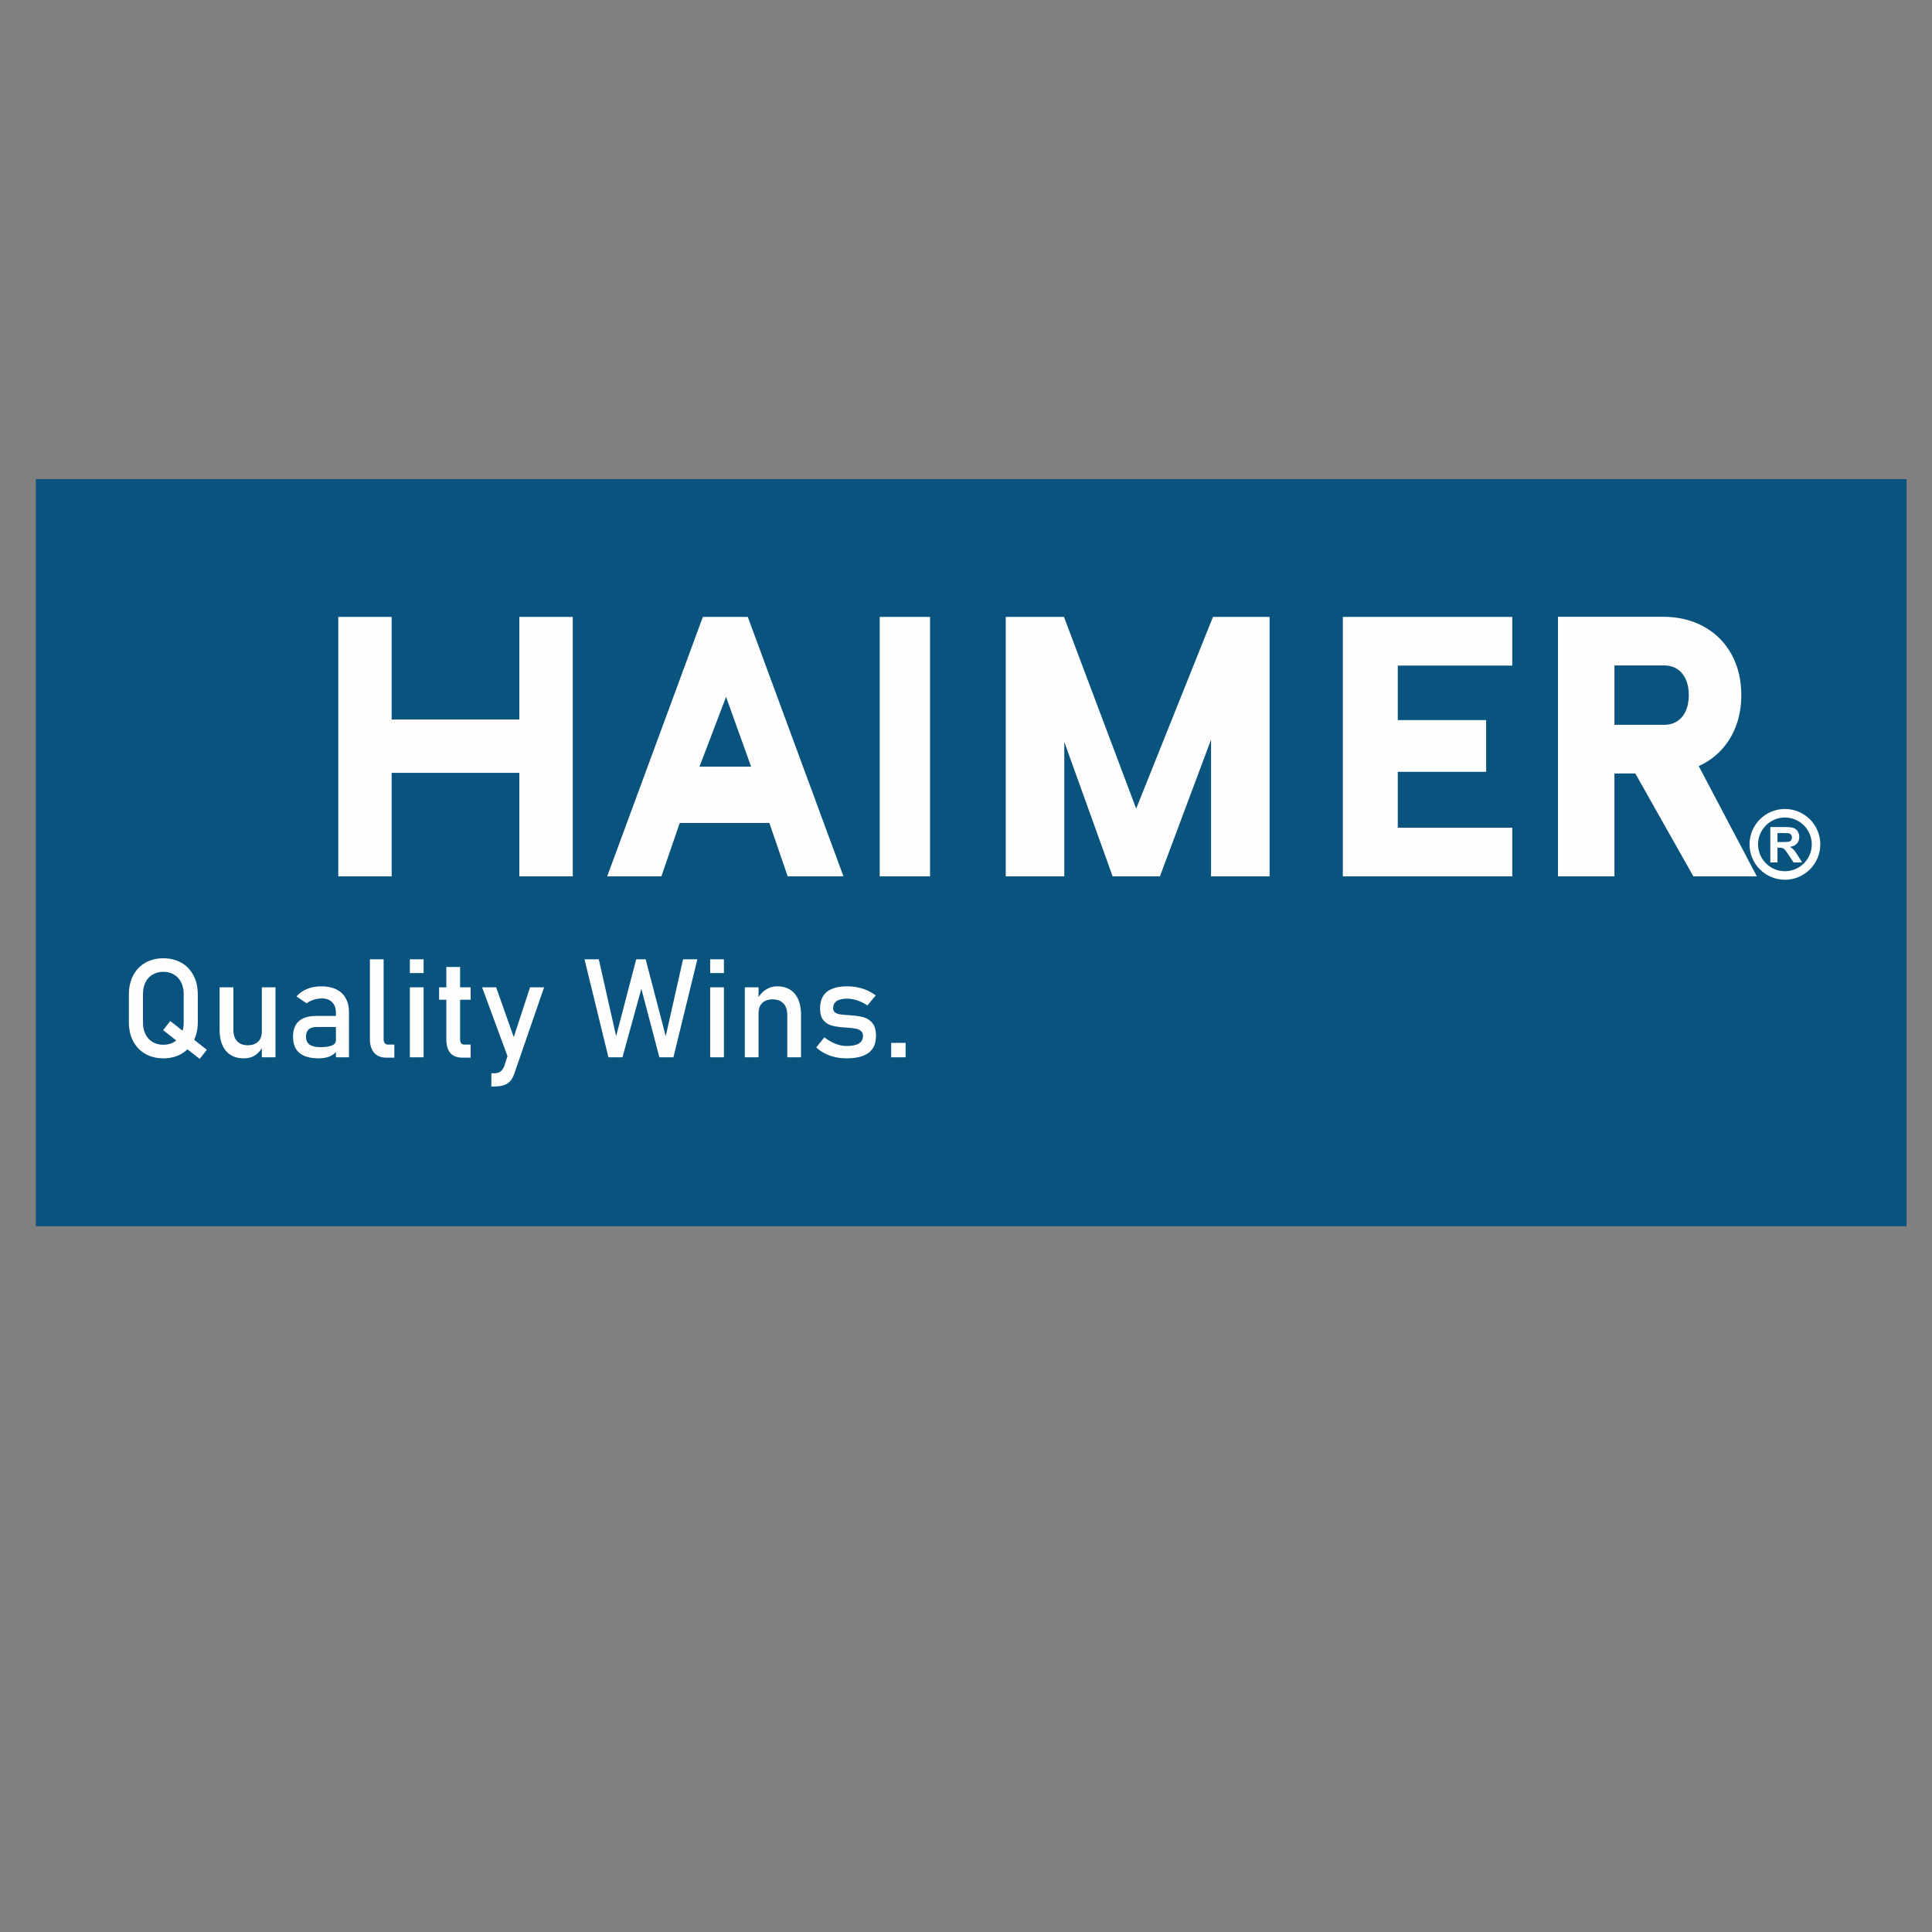
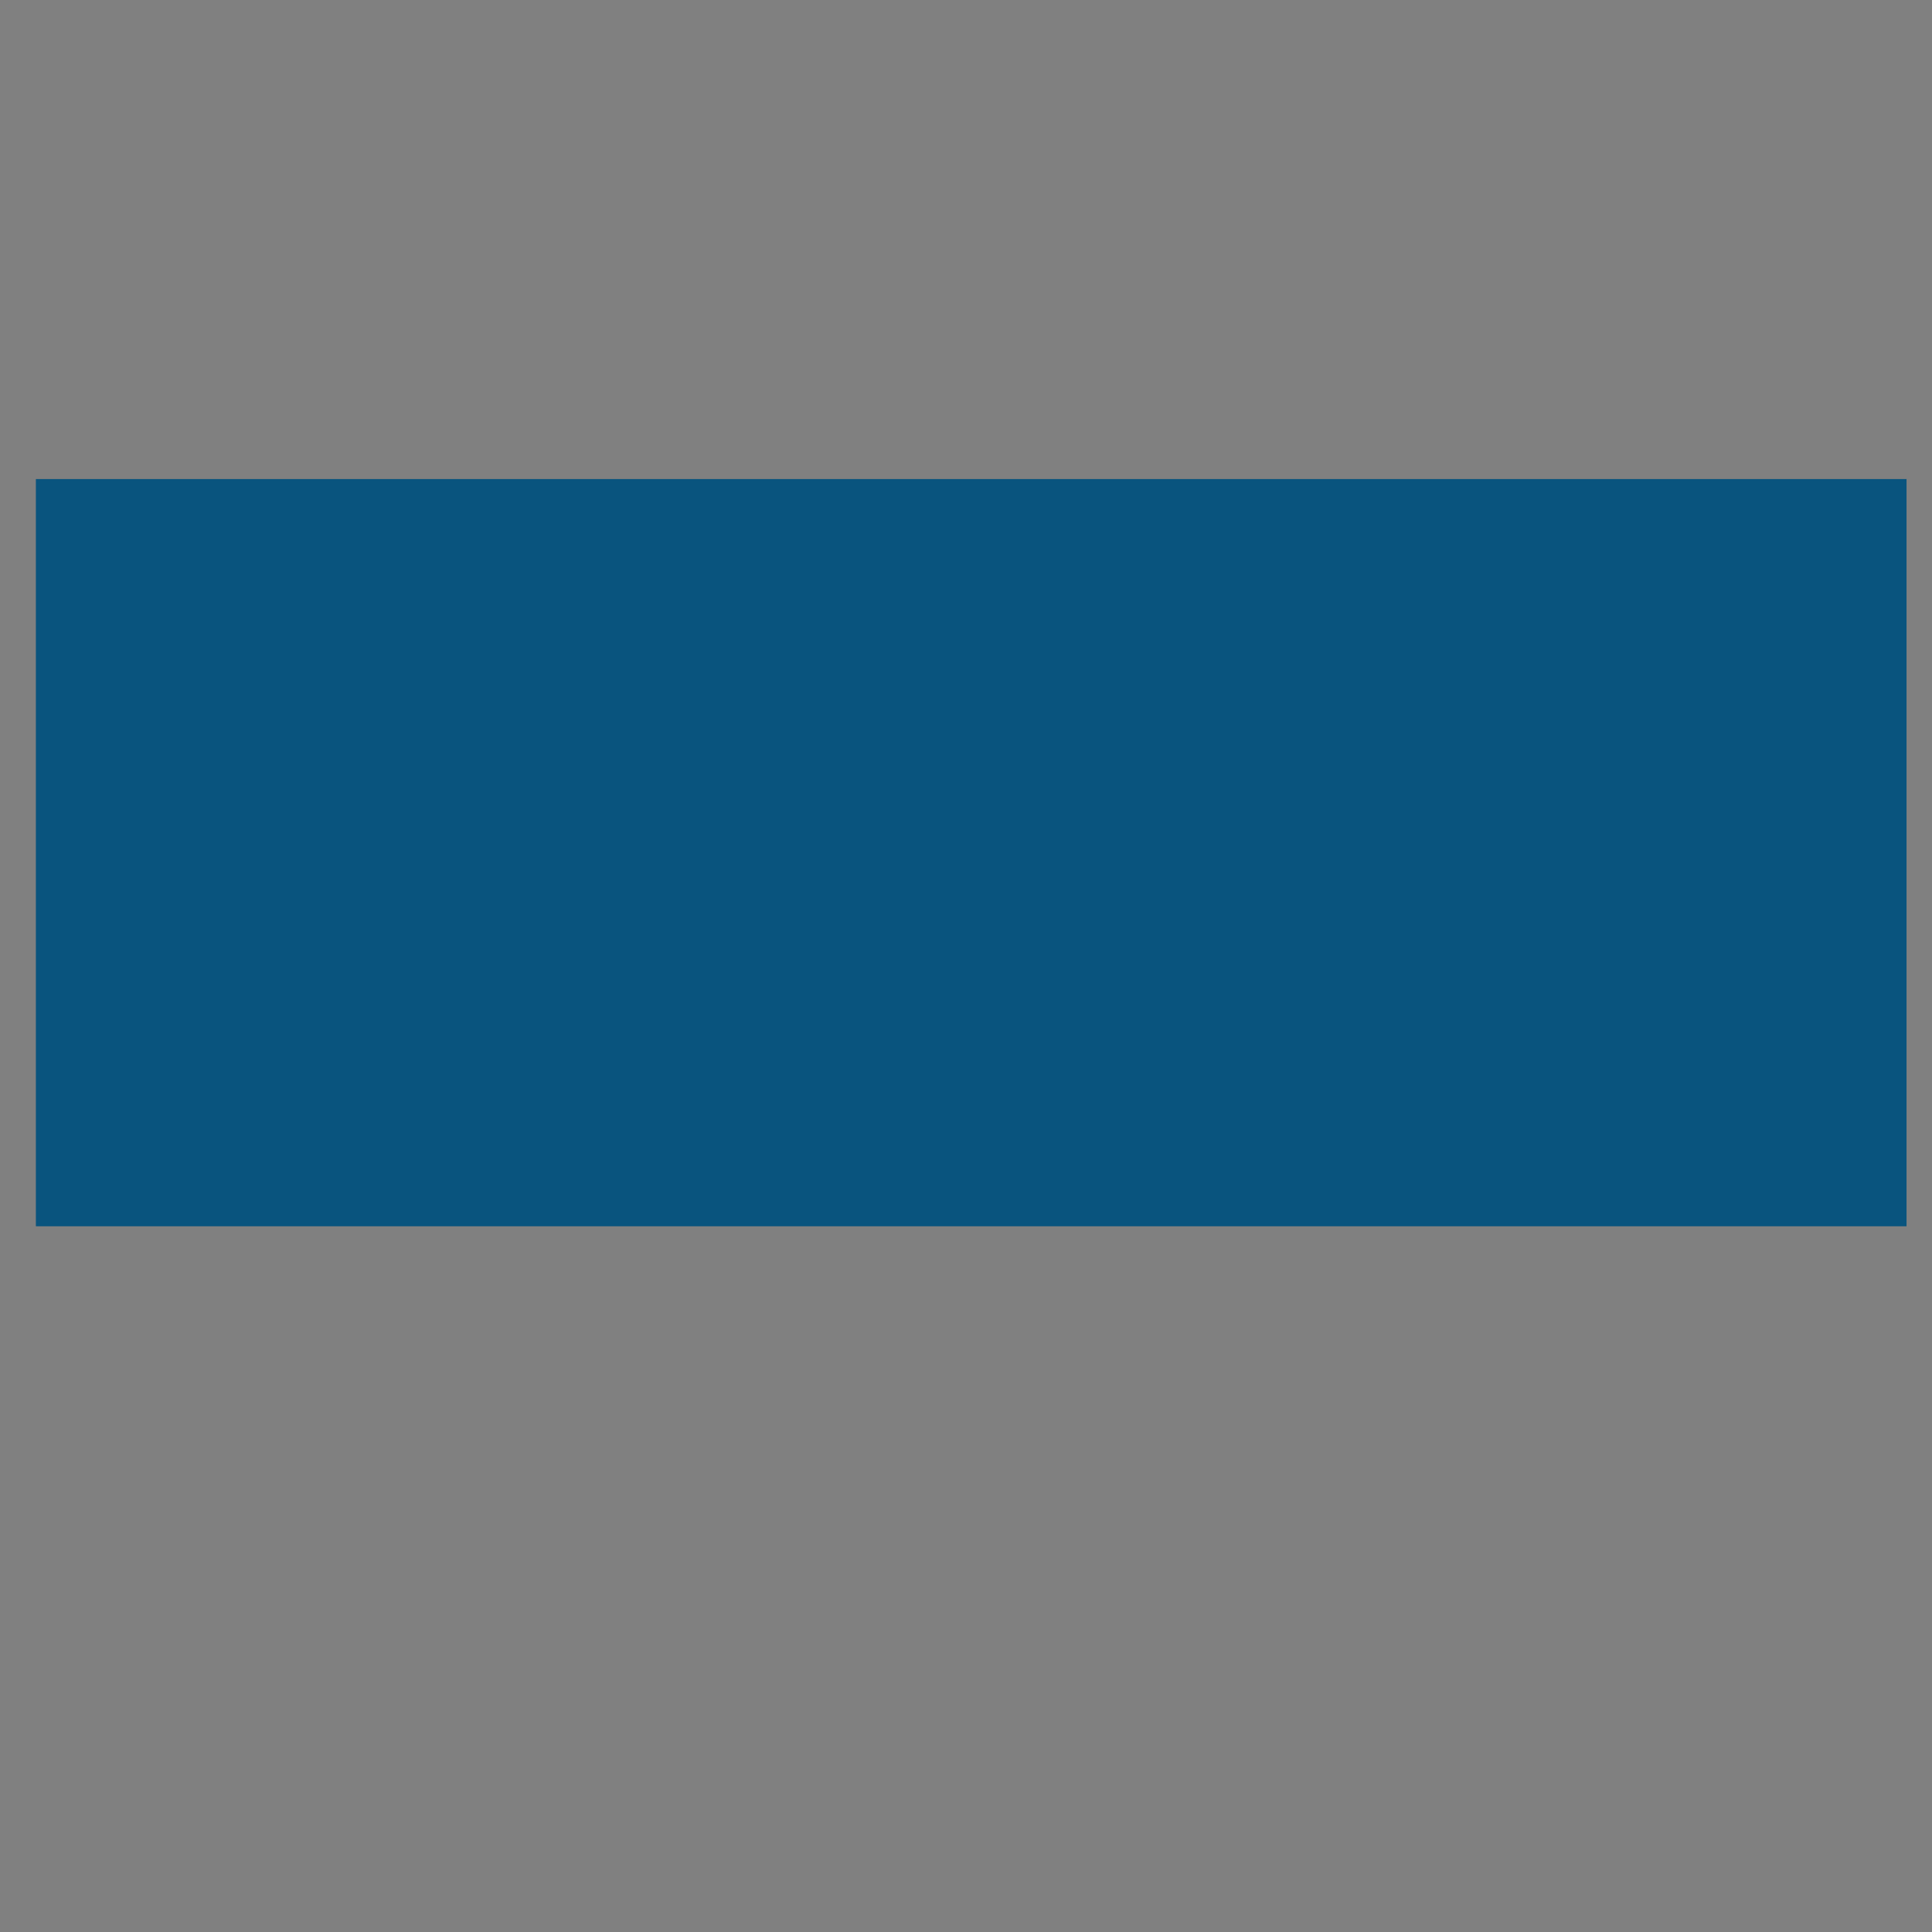
<svg xmlns="http://www.w3.org/2000/svg" xml:space="preserve" width="91.44mm" height="91.44mm" style="shape-rendering:geometricPrecision; text-rendering:geometricPrecision; image-rendering:optimizeQuality; fill-rule:evenodd; clip-rule:evenodd" viewBox="0 0 9144 9144">
  <rect x="0" y="0" width="9144" height="9144" fill="#808080" stroke="none" />
  <defs>
    <style type="text/css">  .fil1 {fill:#FEFEFE} .fil0 {fill:#09547E} .fil2 {fill:#FEFEFE;fill-rule:nonzero}  </style>
  </defs>
  <g id="Слой_x0020_1">
    <g id="_1384023872112">
      <rect class="fil0" x="169.8" y="2267.32" width="8853.64" height="3536.53" />
-       <path class="fil1" d="M2457.99 3657.75l-604.32 0 0 489.98 -252.68 0 0 -1227.89 252.68 0 0 485.76 604.32 0 0 -485.76 252.73 0 0 1227.89 -252.73 0 0 -489.98zm3273.83 -157.2l-242.07 647.18 -223.74 0 -228.81 -636.45 0 636.45 -277.14 0 0 -1227.89 275.66 0 341.7 907.23 363.47 -907.23 268.09 0 0 1227.89 -277.16 0 0 -647.18zm-2090.5 394.49l-424.19 0 -86.76 252.69 -256.61 0 452.82 -1227.89 212.66 0 452.83 1227.89 -263.91 0 -86.84 -252.69zm760.54 252.69l-238.21 0 0 -1227.89 238.21 0 0 1227.89zm2213.71 -997.49l0 258.02 418.24 0 0 244.63 -418.24 0 0 264.74 541.82 0 0 230.1 -801.8 0 0 -1227.89 801.8 0 0 230.4 -541.82 0zm1424.45 475.74l275.02 521.75 -300.46 0 -274.78 -486.99 -98.81 0 0 486.99 -267.14 0 0 -1228.7 495.3 0c67.83,0 133.79,13.41 193.7,46 56.8,30.92 101.14,75.27 132.28,131.96 32.71,59.56 46.35,125.42 46.35,193.03 0,67.76 -13.64,133.6 -46.71,193.19 -31.39,56.57 -75.9,100.87 -132.75,131.8 -7.2,3.9 -14.53,7.58 -22,10.97zm-4485.01 2.66l-118.65 -330.16 -125.77 330.16 244.42 0zm4085.98 -198.01l234.37 0c21.9,0 42.64,-4.67 61.28,-16.35 18.41,-11.52 31.56,-27.14 40.79,-46.77 11.42,-24.27 15.54,-50.85 15.54,-77.49 0,-26.47 -4.1,-53.31 -15.5,-77.41 -9.19,-19.46 -22.37,-35.41 -40.64,-46.94 -18.59,-11.7 -39.68,-16.26 -61.47,-16.26l-234.37 0 0 281.22z" />
-       <path class="fil2" d="M772.11 4875.58l33.76 -43.02 172.94 135.91 -33.75 43.35 -172.95 -136.24zm0.98 133.41c-32.35,0 -60.87,-7.08 -85.6,-21.24 -24.62,-14.16 -43.67,-34.08 -57.28,-60.01 -13.51,-25.81 -20.26,-55.76 -20.26,-89.73l0 -131.46c0,-34.08 6.75,-64.03 20.26,-89.84 13.61,-25.81 32.66,-45.85 57.28,-60.01 24.73,-14.16 53.25,-21.24 85.6,-21.24 32.24,0 60.77,7.08 85.5,21.24 24.61,14.16 43.77,34.2 57.28,60.01 13.5,25.81 20.25,55.76 20.25,89.84l0 131.46c0,33.97 -6.75,63.92 -20.25,89.73 -13.51,25.93 -32.67,45.85 -57.28,60.01 -24.73,14.16 -53.26,21.24 -85.5,21.24zm0 -64.15c19.06,0 35.94,-4.24 50.53,-12.96 14.6,-8.6 25.81,-20.8 33.76,-36.59 8.07,-15.9 11.98,-34.19 11.98,-55.11l0 -135.91c0,-20.81 -3.91,-39.21 -11.98,-55 -7.95,-15.9 -19.16,-28.1 -33.76,-36.7 -14.59,-8.61 -31.47,-12.96 -50.53,-12.96 -19.17,0 -36.04,4.35 -50.64,12.96 -14.59,8.6 -25.81,20.8 -33.76,36.7 -8.06,15.79 -11.98,34.19 -11.98,55l0 135.91c0,20.92 3.92,39.21 11.98,55.11 7.95,15.79 19.17,27.99 33.76,36.59 14.6,8.72 31.47,12.96 50.64,12.96zm466.12 -271.83l64.69 0 0 331.19 -64.69 0 0 -331.19zm-134.72 201.37c0,23.2 5.99,41.05 17.76,53.69 11.76,12.64 28.42,19.06 49.98,19.06 21.24,0 37.68,-5.66 49.44,-16.99 11.66,-11.22 17.54,-27.34 17.54,-48.14l4.47 69.27c-6.86,16.33 -17.86,30.05 -33.22,41.16 -15.36,11 -34.09,16.56 -56.42,16.56 -36.59,0 -64.91,-11.76 -84.72,-35.29 -19.93,-23.52 -29.85,-56.63 -29.85,-99.32l0 -201.37 65.02 0 0 201.37zm485.4 -80.15c0,-21.68 -5.88,-38.56 -17.42,-50.54 -11.66,-11.98 -27.99,-18.08 -49.34,-18.08 -13.18,0 -26.13,2.08 -38.77,6.1 -12.63,4.03 -23.85,9.7 -33.65,16.88l-47.49 -32.56c12.53,-15.03 29.08,-26.79 49.56,-35.18 20.58,-8.38 43.35,-12.63 68.5,-12.63 27.44,0 50.86,4.79 70.46,14.48 19.6,9.7 34.53,23.75 44.66,42.15 10.23,18.41 15.35,40.62 15.35,66.54l0 212.81 -61.86 0 0 -209.97zm-81.13 214.76c-40.84,0 -71.34,-8.5 -91.48,-25.37 -20.26,-16.89 -30.39,-42.59 -30.39,-77 0,-32.78 9.26,-57.39 27.77,-73.73 18.51,-16.45 46.5,-24.62 83.97,-24.62l94.09 0 4.47 52.38 -98.24 0c-17.1,0 -29.73,3.71 -38.22,11.33 -8.39,7.52 -12.52,19.06 -12.52,34.64 0,16.77 5.55,29.18 16.77,37.24 11.1,8.17 28.09,12.2 50.86,12.2 24.83,0 43.45,-2.72 55.65,-8.06 12.19,-5.23 18.4,-13.61 18.4,-24.83l6.64 46.61c-5.77,8.93 -12.85,16.23 -21.23,22 -8.39,5.66 -18.08,10.02 -29.19,12.85 -11,2.95 -23.52,4.36 -37.35,4.36zm306.89 -90.28c0,8.05 1.85,14.26 5.34,18.62 3.48,4.36 8.38,6.53 14.81,6.53l30.6 0 0 61.97 -38.22 0c-24.72,0 -43.78,-7.73 -57.28,-22.98 -13.51,-15.35 -20.27,-36.92 -20.27,-64.8l0 -377.79 65.02 0 0 378.45zm124.15 -378.45l65.02 0 0 65.12 -65.02 0 0 -65.12zm0 132.75l65.02 0 0 331.19 -65.02 0 0 -331.19zm250.16 332.82c-26.79,0 -46.5,-7.41 -58.91,-22.21 -12.42,-14.82 -18.62,-36.6 -18.62,-65.57l0 -341.42 65.12 0 0 342.08c0,8.05 1.53,14.26 4.68,18.62 3.27,4.36 7.96,6.53 14.06,6.53l31.25 0 0 61.97 -37.58 0zm-111.73 -332.82l149.31 0 0 58.7 -149.31 0 0 -58.7zm496.83 0l-141.03 408.73c-5.12,15.13 -11.76,27.01 -20.16,35.94 -8.27,8.82 -18.51,15.13 -30.6,18.95 -12.09,3.81 -27,5.77 -44.65,5.77l-13.06 0 0 -62.63 13.06 0c12.09,0 21.78,-2.39 28.87,-7.29 7.18,-4.9 13.39,-13.29 18.62,-25.16l122.52 -374.31 66.43 0zm-293.28 0l66.42 0 101.72 287.84 -36.05 70.46 -132.09 -358.3zm729.34 -132.75l44.65 0 95.08 363.75 82 -363.75 67.63 0 -113.26 463.94 -66.32 0 -85.49 -324.22 -89.41 324.22 -66.33 0 -113.26 -463.94 67.63 0 82.01 363.75 95.07 -363.75zm350.03 0l65.02 0 0 65.12 -65.02 0 0 -65.12zm0 132.75l65.02 0 0 331.19 -65.02 0 0 -331.19zm164.01 0l65.02 0 0 331.19 -65.02 0 0 -331.19zm200.93 130.47c0,-23.41 -5.99,-41.49 -18.19,-54.23 -12.08,-12.75 -29.07,-19.17 -50.96,-19.17 -21.35,0 -37.68,5.66 -49.34,16.99 -11.54,11.22 -17.42,27.11 -17.42,47.48l-6.64 -63.82c10.24,-19.93 23.52,-35.39 40.07,-46.28 16.45,-10.78 34.63,-16.23 54.67,-16.23 35.94,0 63.71,11.76 83.43,35.29 19.71,23.52 29.51,56.74 29.51,99.65l0 201.04 -65.13 0 0 -200.72zm281.2 205.51c-19.61,0 -37.9,-1.97 -54.99,-5.77 -17.21,-3.82 -33.22,-9.59 -48.03,-17.21 -14.93,-7.62 -28.65,-17.21 -41.17,-28.75l0 0 38.55 -47.48 0 0c17.86,13.61 35.61,23.84 53.26,30.6 17.75,6.86 35.18,10.23 52.38,10.23 25.7,0 45.09,-4.02 57.94,-11.98 12.85,-7.94 19.27,-19.92 19.27,-35.94 0,-10.56 -3.48,-18.62 -10.56,-23.85 -6.97,-5.33 -15.68,-8.92 -26.14,-10.77 -10.45,-1.75 -25.05,-3.38 -43.99,-4.91 -1.74,0 -3.6,0 -5.45,-0.11 -1.96,-0.1 -3.71,-0.32 -5.45,-0.54 -0.87,0 -1.74,0 -2.5,-0.11 -0.87,-0.11 -1.75,-0.22 -2.62,-0.22 -21.45,-1.63 -39.63,-4.79 -54.56,-9.36 -14.81,-4.58 -27.22,-13.18 -37.13,-25.7 -9.91,-12.53 -14.81,-30.5 -14.81,-53.91 0,-23.42 4.79,-42.91 14.37,-58.37 9.48,-15.58 23.74,-27.23 42.69,-34.97 18.95,-7.73 42.69,-11.65 71.12,-11.65 17.32,0 33.76,1.63 49.33,4.79 15.69,3.16 30.61,7.95 44.87,14.16 14.27,6.32 27.99,14.26 41.17,23.85l0 0 -39.31 47.49 0 0c-16.56,-10.68 -32.9,-18.63 -48.9,-23.96 -16.12,-5.23 -31.81,-7.95 -47.16,-7.95 -22.11,0 -38.66,3.81 -49.77,11.32 -11,7.63 -16.56,18.95 -16.56,33.98 0,8.93 3.17,15.69 9.48,20.15 6.21,4.46 14.16,7.4 23.74,8.93 9.58,1.41 23.2,2.72 40.84,3.81 1.2,0.21 2.62,0.32 3.92,0.32 1.42,0 2.83,0.11 4.36,0.33 0.65,0 1.31,0 1.96,0 0.54,0 1.2,0.11 1.85,0.33 23.2,1.42 42.91,4.57 59.25,9.26 16.22,4.68 29.84,13.93 40.95,27.77 11.1,13.83 16.54,33.76 16.54,59.89 0,23.85 -5.11,43.57 -15.24,59.25 -10.24,15.58 -25.59,27.34 -46.18,35.29 -20.47,7.84 -46.28,11.76 -77.32,11.76zm210.52 -73.08l68.28 0 0 68.29 -68.28 0 0 -68.29z" />
-       <path class="fil1" d="M8447.84 3828.88c92.47,0 167.44,74.96 167.44,167.44 0,92.47 -74.97,167.43 -167.44,167.43 -92.48,0 -167.44,-74.96 -167.44,-167.43 0,-92.48 74.96,-167.44 167.44,-167.44zm-69.07 252.94l0 -167.41 71.19 0c17.89,0 30.9,1.52 39.01,4.52 8.14,3 14.61,8.34 19.48,16.02 4.88,7.71 7.33,16.48 7.33,26.38 0,12.59 -3.66,22.95 -11.03,31.14 -7.36,8.18 -18.35,13.32 -33,15.47 7.28,4.24 13.28,8.92 18,14.02 4.75,5.11 11.14,14.19 19.17,27.2l20.42 32.66 -40.41 0 -24.24 -36.55c-8.69,-12.98 -14.65,-21.16 -17.88,-24.55 -3.2,-3.35 -6.59,-5.69 -10.18,-6.94 -3.62,-1.25 -9.31,-1.87 -17.1,-1.87l-6.86 0 0 69.91 -33.9 0zm33.9 -96.56l25.02 0c16.21,0 26.3,-0.71 30.35,-2.07 4.02,-1.36 7.21,-3.74 9.47,-7.09 2.3,-3.35 3.43,-7.56 3.43,-12.59 0,-5.65 -1.52,-10.17 -4.52,-13.68 -3,-3.46 -7.25,-5.65 -12.7,-6.54 -2.77,-0.39 -10.99,-0.59 -24.67,-0.59l-26.38 0 0 42.56zm35.17 -116.02c70.18,0 127.08,56.89 127.08,127.08 0,70.18 -56.9,127.07 -127.08,127.07 -70.18,0 -127.08,-56.89 -127.08,-127.07 0,-70.19 56.9,-127.08 127.08,-127.08z" />
    </g>
  </g>
</svg>